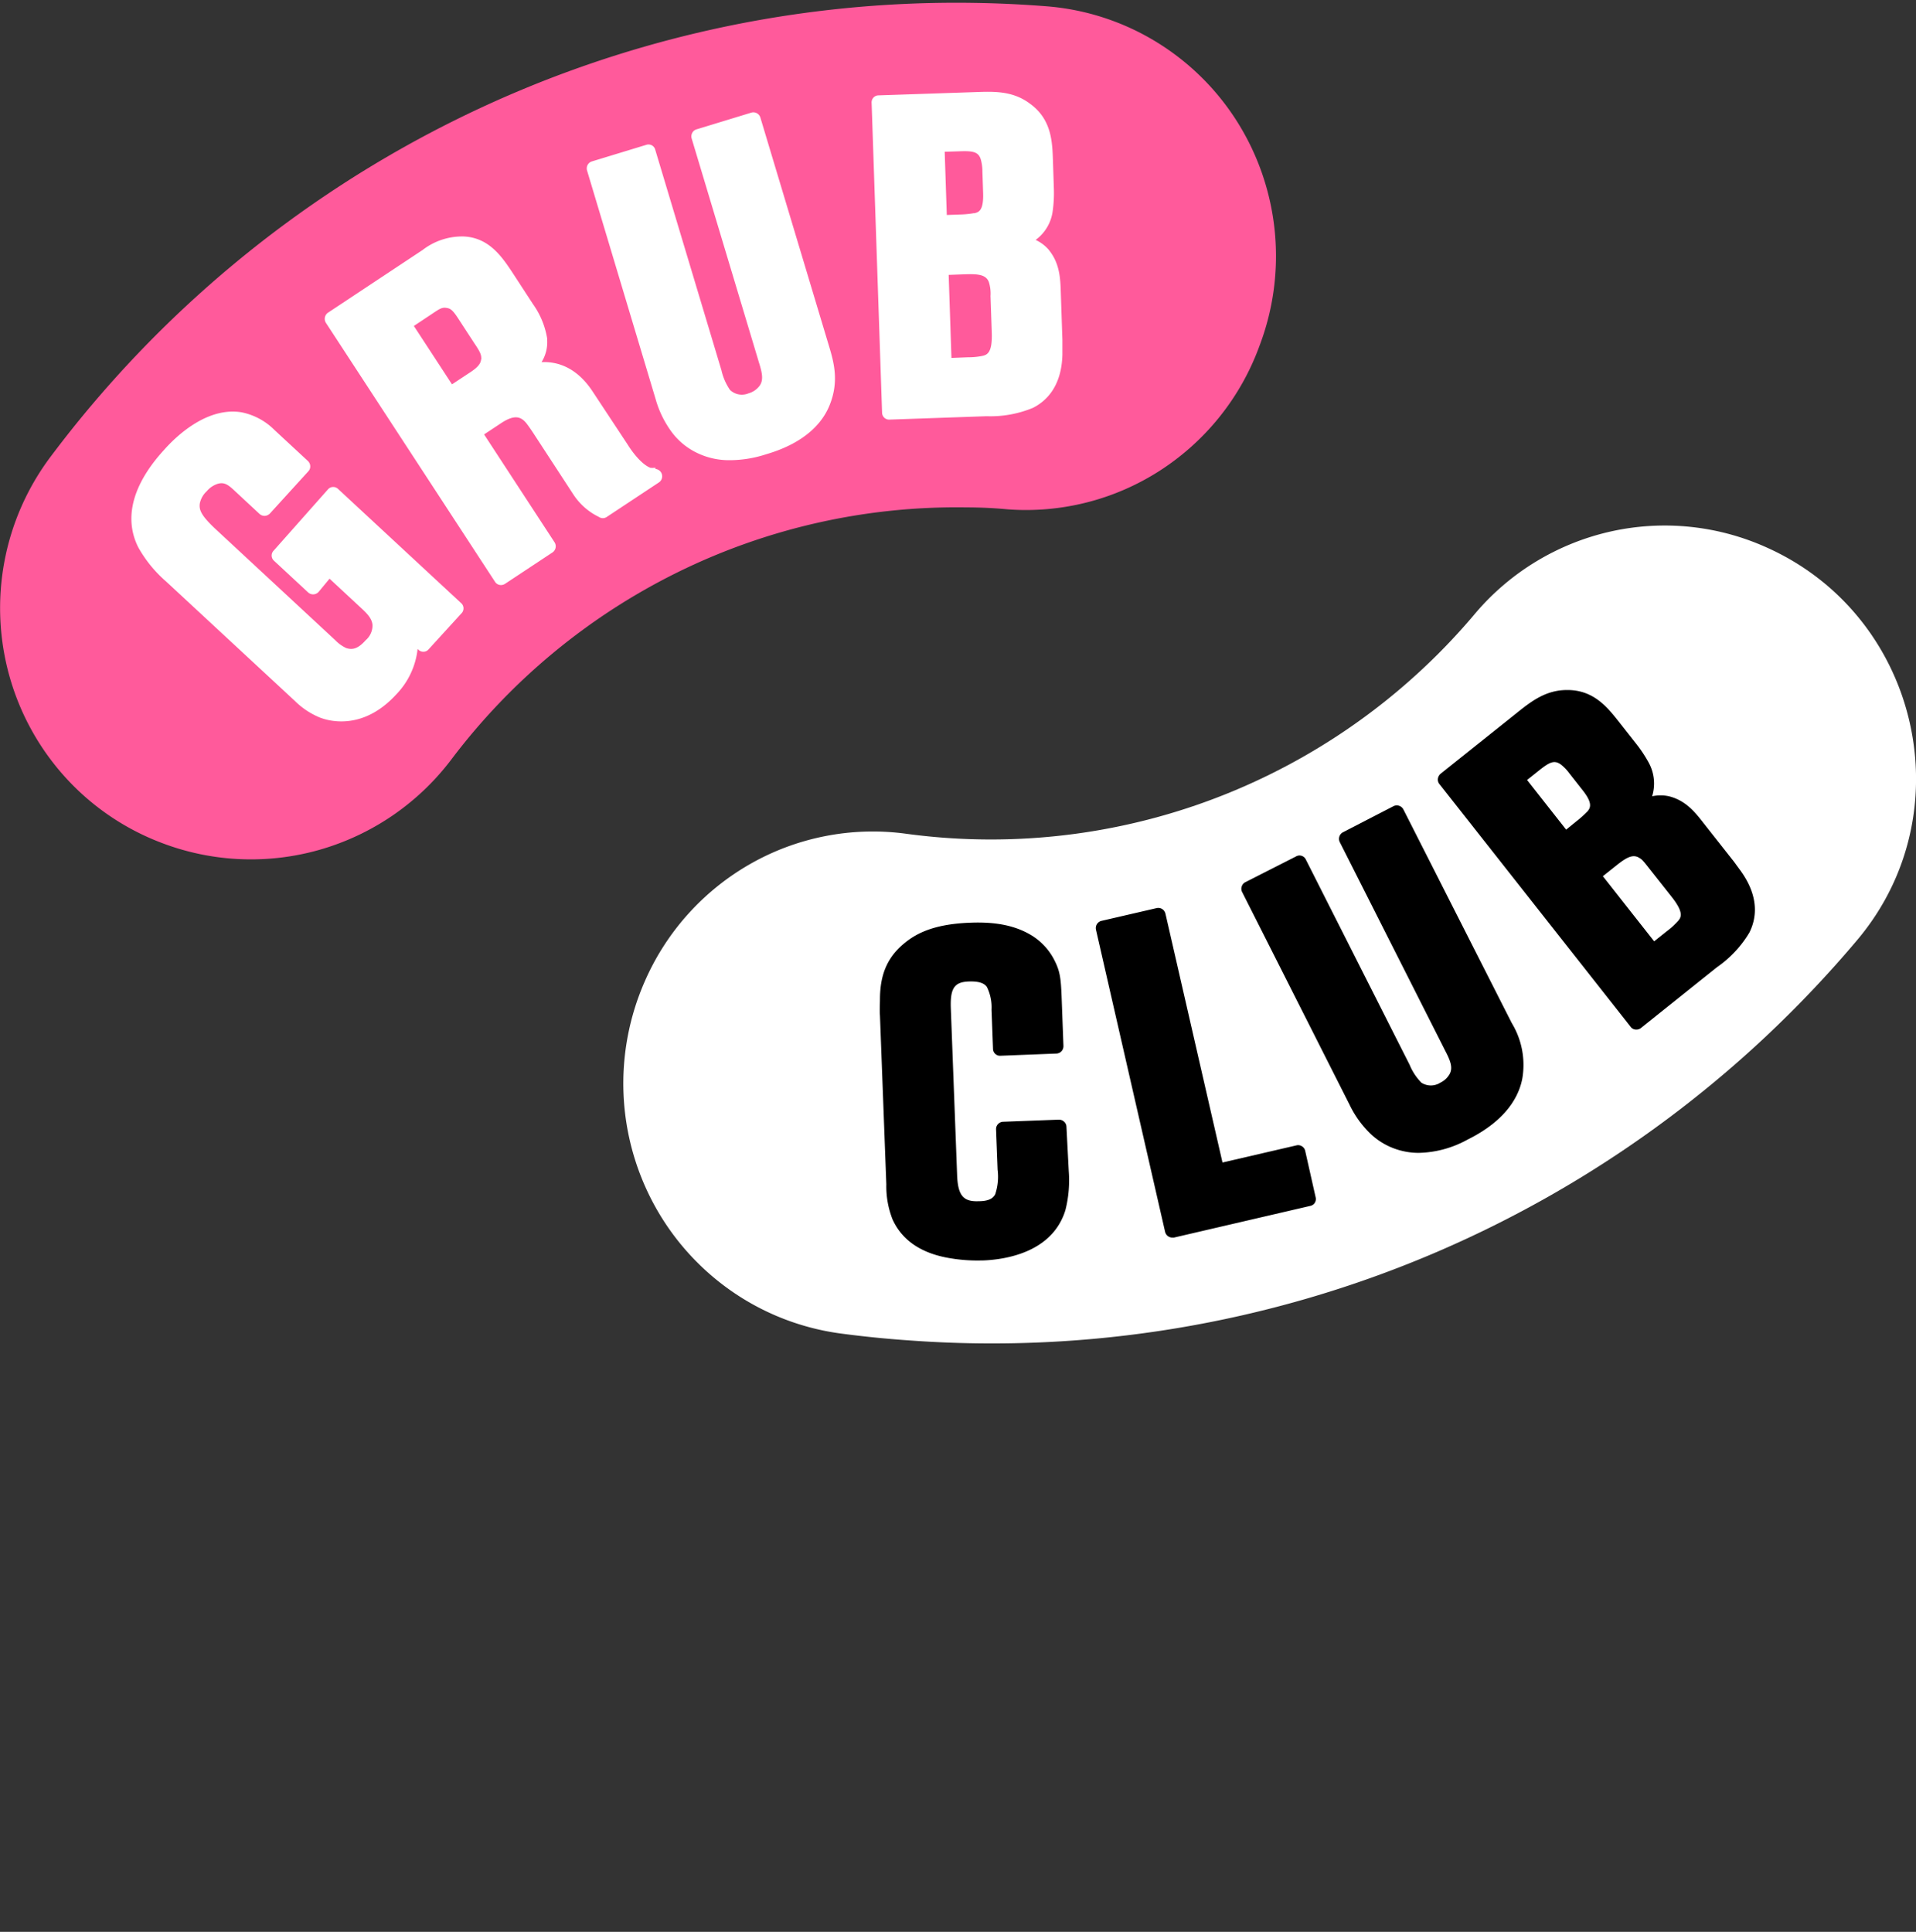
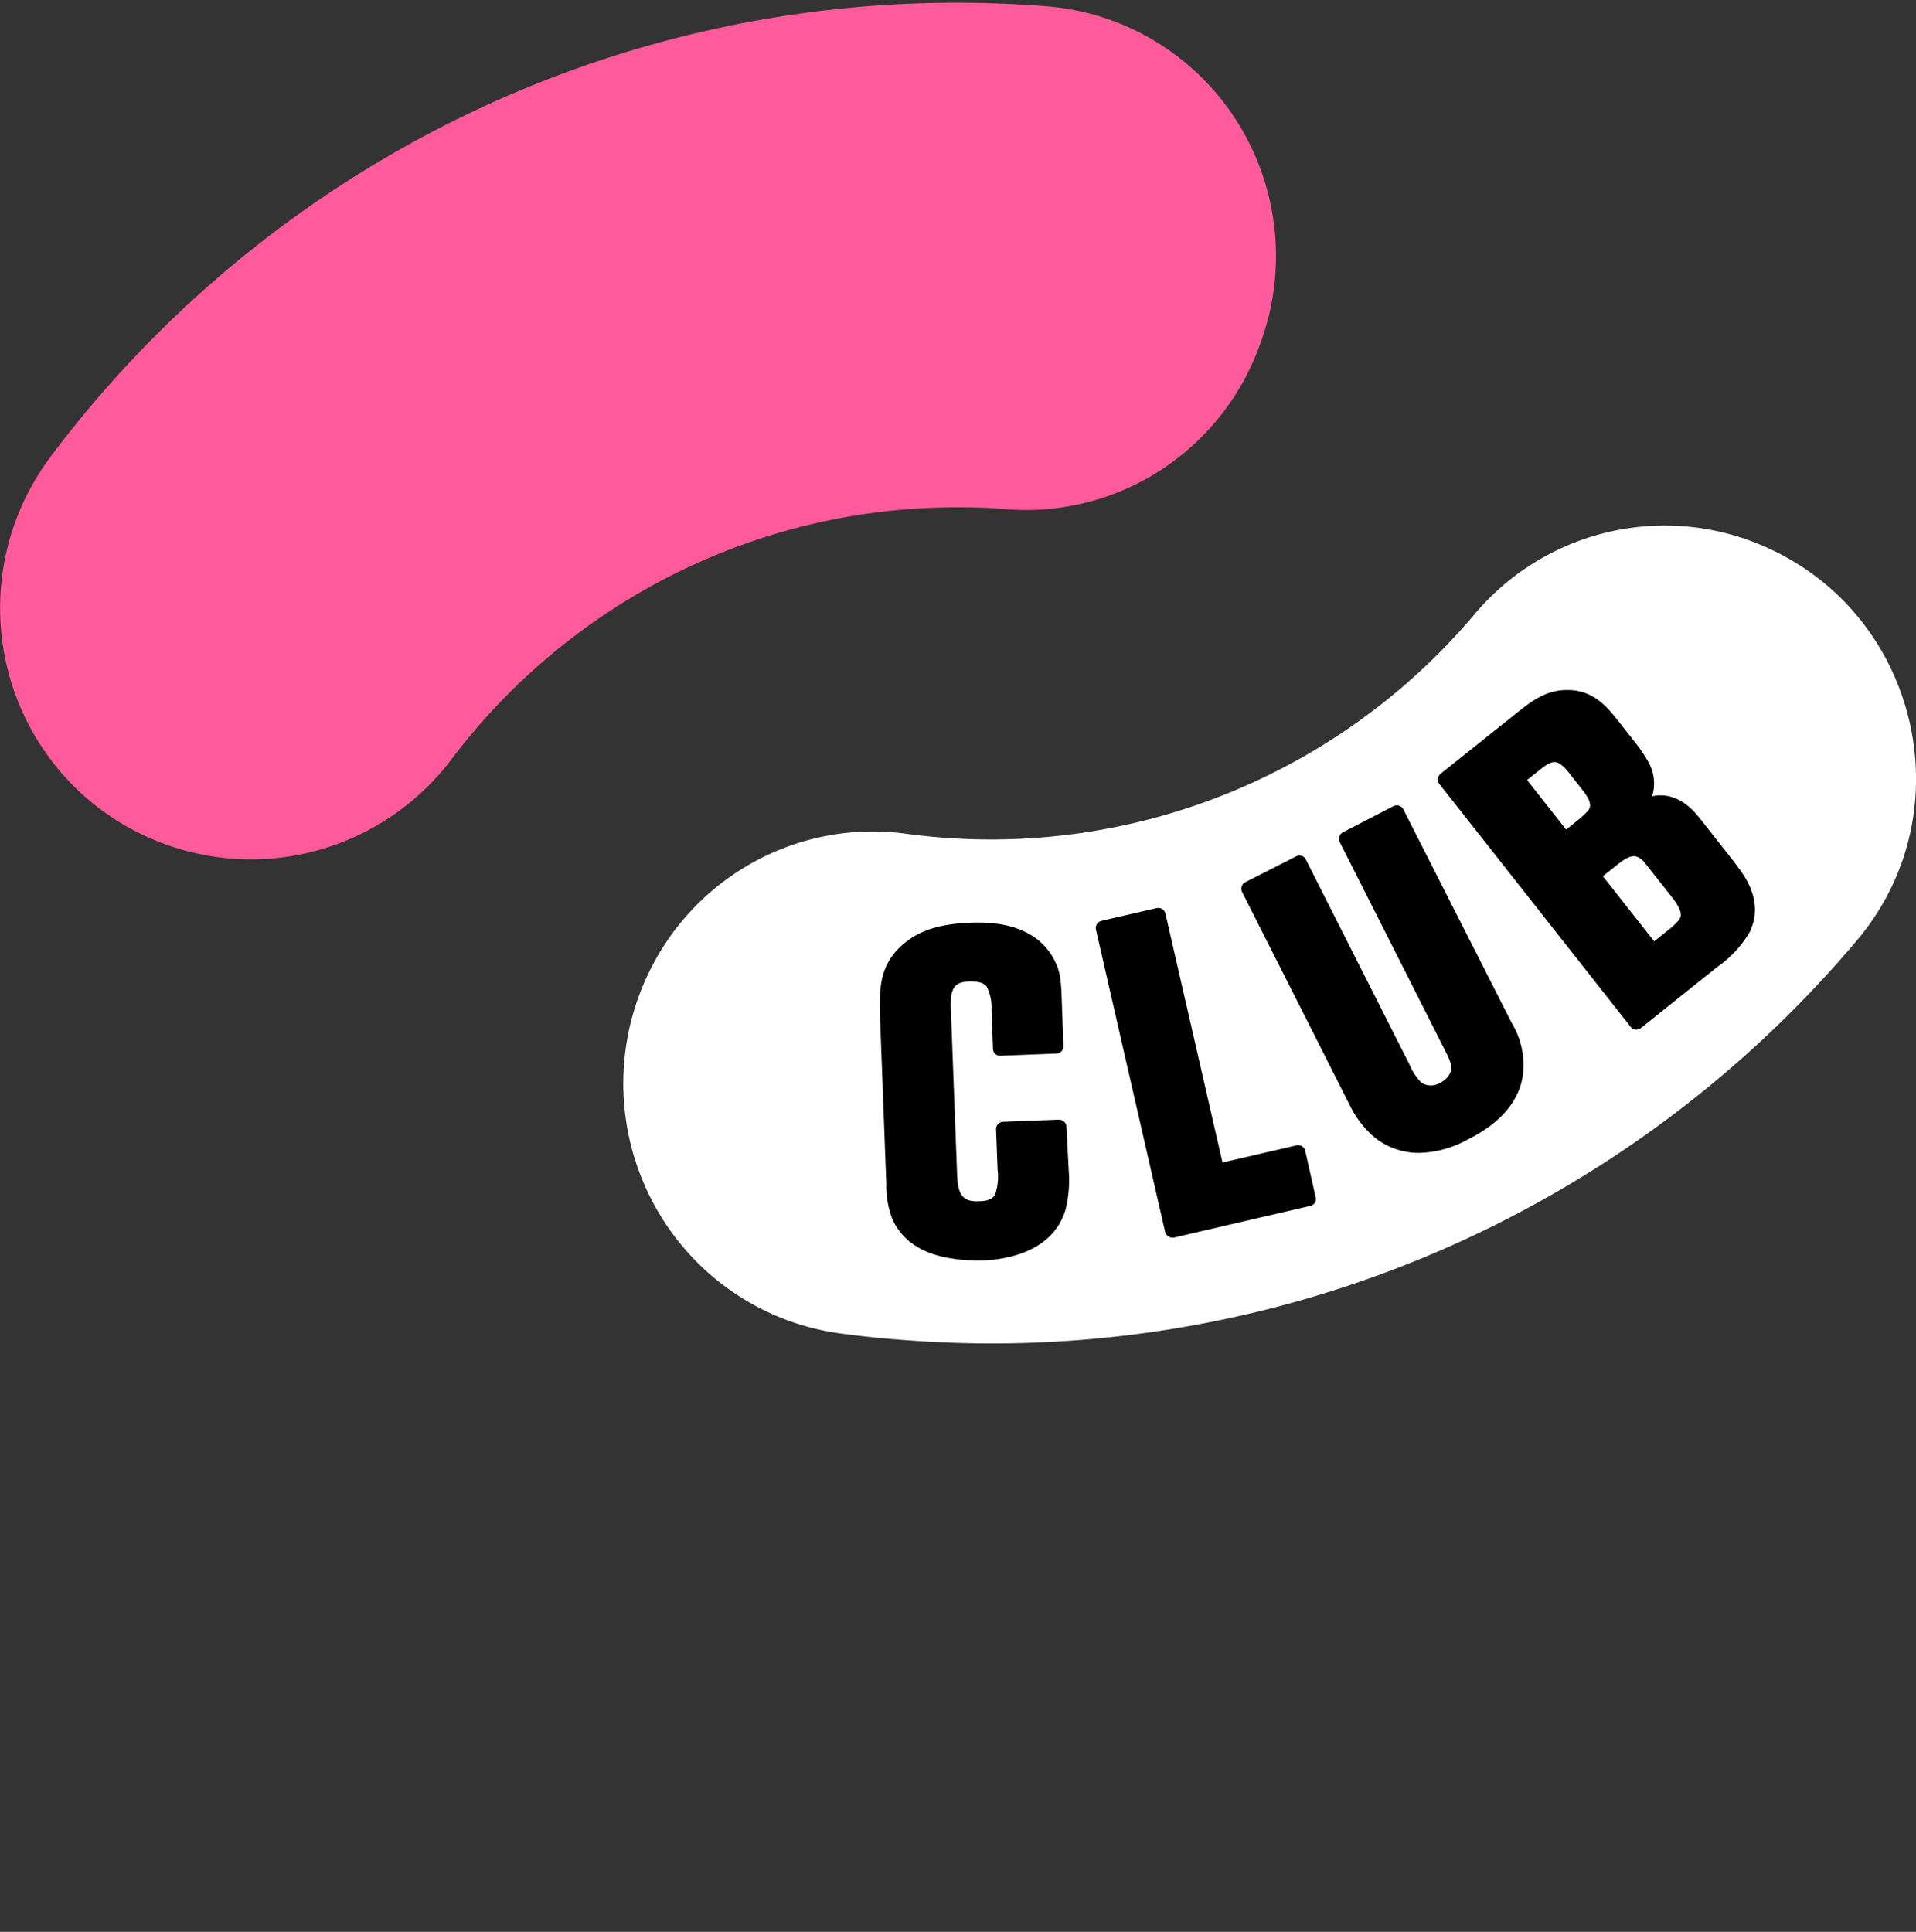
<svg xmlns="http://www.w3.org/2000/svg" width="120" height="121" fill="none">
  <rect width="100%" height="100%" fill="#333333" stroke="none" />
  <g clip-path="url(#a)">
    <g clip-path="url(#b)">
      <path d="M40.39 61.449a15.898 15.898 0 0 0 .65 14.135 15.755 15.755 0 0 0 4.881 5.355 15.615 15.615 0 0 0 6.746 2.585c1.456.194 2.926.34 4.41.44a70.616 70.616 0 0 0 32.59-5.411 71.101 71.101 0 0 0 26.642-19.665c6.752-7.998 3.883-20.311-5.638-24.587a15.519 15.519 0 0 0-9.807-1.008 15.602 15.602 0 0 0-8.453 5.108 39.763 39.763 0 0 1-14.903 11.033 39.485 39.485 0 0 1-20.836 2.776 15.51 15.51 0 0 0-9.666 1.893 15.678 15.678 0 0 0-6.616 7.346z" fill="#fff" />
      <path d="M66.792 70.572a.442.442 0 0 0-.149-.32.474.474 0 0 0-.327-.124l-3.494.132a.457.457 0 0 0-.437.48l.096 2.525a3.478 3.478 0 0 1-.148 1.53c-.1.194-.31.44-1.04.44-.965.04-1.31-.356-1.35-1.684l-.392-10.378c-.049-1.267.213-1.663 1.113-1.698.79-.031 1.027.18 1.145.338.217.442.318.933.292 1.426l.092 2.446a.443.443 0 0 0 .297.418c.057.02.118.027.179.022l3.494-.137a.461.461 0 0 0 .319-.145.473.473 0 0 0 .122-.334l-.11-2.965c-.047-1.219-.09-1.672-.436-2.363a3.879 3.879 0 0 0-1.428-1.58c-.996-.615-2.232-.879-3.887-.809-2.407.093-3.494.753-4.224 1.39-.965.845-1.397 1.892-1.406 3.375 0 .343-.03.708 0 1.056l.398 10.558c-.018.752.114 1.5.388 2.2.607 1.341 1.848 2.164 3.669 2.446.6.099 1.209.143 1.817.132h.14c1.31-.044 4.367-.44 5.201-3.15.205-.806.275-1.64.21-2.468l-.144-2.759zM81.745 72.086a.441.441 0 0 0-.205-.29.437.437 0 0 0-.345-.057l-4.63 1.073-3.572-15.586a.463.463 0 0 0-.371-.353.456.456 0 0 0-.18.005l-3.458.8a.463.463 0 0 0-.341.56l4.328 18.916a.47.47 0 0 0 .437.361h.113l8.534-1.984a.435.435 0 0 0 .354-.373.443.443 0 0 0-.013-.181l-.65-2.89zM87.894 50.697a.464.464 0 0 0-.62-.203l-3.162 1.633a.466.466 0 0 0-.2.62l6.485 12.833.092.184c.323.616.533 1.087.301 1.51-.135.236-.34.425-.585.54a1.094 1.094 0 0 1-1.18 0c-.316-.32-.567-.7-.737-1.117l-6.5-12.855a.44.44 0 0 0-.443-.258.436.436 0 0 0-.172.056l-3.175 1.614a.436.436 0 0 0-.227.269.443.443 0 0 0 .026.352l6.73 13.325c.34.708.808 1.345 1.38 1.879.43.39.934.69 1.48.88.467.163.957.248 1.45.25a6.588 6.588 0 0 0 3.058-.822l.061-.031c2.442-1.223 3.193-2.75 3.39-3.819a5.055 5.055 0 0 0-.665-3.462l-6.787-13.378zM99.398 50.842a6.15 6.15 0 0 1-.673.603l-.637.519-2.446-3.11.751-.599c.673-.537.965-.664 1.372-.365.196.156.371.338.52.541l.812 1.034c.707.88.493 1.157.31 1.377h-.009zm4.202 8.117-3.211-4.079.839-.668c.646-.515 1.044-.735 1.45-.475.17.096.266.215.611.655l1.411 1.786c.826 1.052.577 1.32.323 1.584a4.37 4.37 0 0 1-.607.545l-.816.651zm5.463-4.338v-.022c-.083-.101-.157-.211-.24-.321-.083-.11-.183-.26-.284-.383l-1.826-2.319c-.524-.673-1.113-1.434-2.183-1.702a2.447 2.447 0 0 0-1.057 0 2.713 2.713 0 0 0-.21-2.098 8.307 8.307 0 0 0-.812-1.223l-1.07-1.36c-.699-.88-1.568-1.988-3.24-1.975-1.342 0-2.263.73-3.154 1.443l-4.76 3.8a.507.507 0 0 0-.171.313.443.443 0 0 0 .1.339l11.972 15.2a.429.429 0 0 0 .305.171h.022a.465.465 0 0 0 .319-.097l4.765-3.81a7.016 7.016 0 0 0 2.022-2.16c.415-.818.668-2.142-.489-3.796" fill="#000" />
      <path d="M78.894 21.631a15.798 15.798 0 0 0-1.375-13.956 15.633 15.633 0 0 0-5.1-5.051A15.501 15.501 0 0 0 65.618.4a71.199 71.199 0 0 0-4.669-.22 70.639 70.639 0 0 0-32.262 7.254A71.182 71.182 0 0 0 3.17 28.604a15.761 15.761 0 0 0-2.9 6.605 15.816 15.816 0 0 0 .343 7.215 15.736 15.736 0 0 0 3.511 6.297 15.587 15.587 0 0 0 5.938 4.048 15.672 15.672 0 0 0 9.933.462 15.776 15.776 0 0 0 8.236-5.613A39.807 39.807 0 0 1 42.489 35.82a39.505 39.505 0 0 1 18.01-4.04c.873 0 1.729.039 2.567.118 3.355.26 6.704-.581 9.544-2.398a15.665 15.665 0 0 0 6.214-7.68l.07-.19z" fill="#FF5A9B" />
-       <path d="M21.182 30.632a.436.436 0 0 0-.65.03l-3.39 3.823a.44.44 0 0 0 .03.647l2.127 1.975a.463.463 0 0 0 .664-.044l.677-.818 1.926 1.79c.376.348.734.678.765 1.122a1.23 1.23 0 0 1-.437.95l-.04.045c-.52.567-.873.528-1.165.44a2.27 2.27 0 0 1-.664-.467l-.035-.035-7.482-6.946c-.908-.85-1.048-1.201-.995-1.606.06-.297.213-.567.436-.77.184-.222.429-.386.703-.47.437-.12.682.1 1.136.527l1.467 1.364c.09.081.207.125.328.123a.496.496 0 0 0 .323-.15l2.402-2.639a.441.441 0 0 0 .123-.33.472.472 0 0 0-.149-.321l-2.092-1.94a4.026 4.026 0 0 0-2.066-1.109c-2.053-.334-3.93 1.32-4.843 2.35-1.983 2.164-2.542 4.28-1.62 6.11a8.004 8.004 0 0 0 1.746 2.142l8.063 7.48c.452.448.988.802 1.576 1.042.348.13.713.207 1.084.229.952.061 2.327-.198 3.69-1.685a4.854 4.854 0 0 0 1.332-2.816v-.03l.048.043a.438.438 0 0 0 .508.088.435.435 0 0 0 .143-.114l2.048-2.244a.44.44 0 0 0-.026-.65l-7.691-7.136zM30.13 22.514c-.021.264-.218.498-.655.788l-1.166.77-2.389-3.656 1.25-.832c.349-.233.515-.338.764-.303.248.035.38.08.755.655l1.018 1.562c.436.638.436.761.436 1.016h-.013zm10.932 6.788h-.135a.43.43 0 0 1-.14 0h-.044c-.502-.184-1.074-.88-1.428-1.451l-2.184-3.308c-1.043-1.602-2.301-1.905-3.214-1.861.258-.413.381-.895.354-1.382v-.088a5.137 5.137 0 0 0-.896-2.173l-1.183-1.817c-.712-1.087-1.516-2.323-3.127-2.41a4.051 4.051 0 0 0-2.595.844l-5.926 3.928a.467.467 0 0 0-.131.638L31 36.434a.438.438 0 0 0 .37.21.47.47 0 0 0 .263-.078l2.965-1.962a.466.466 0 0 0 .131-.643l-4.41-6.752 1.03-.682c.873-.59 1.284-.44 1.633 0 .188.246.345.483.511.739l2.411 3.695c.335.515.784.946 1.31 1.258.062.035.114.066.17.093l.132.07a.435.435 0 0 0 .48 0l3.263-2.16a.462.462 0 0 0-.214-.85M47.623 7.364a.462.462 0 0 0-.394-.326.455.455 0 0 0-.178.018L43.63 8.1a.436.436 0 0 0-.275.224.47.47 0 0 0-.035.352l4.14 13.783.057.194c.21.664.336 1.165.03 1.544a1.309 1.309 0 0 1-.668.44 1.08 1.08 0 0 1-1.157-.212 3.562 3.562 0 0 1-.537-1.231L41.04 9.383a.444.444 0 0 0-.218-.282.435.435 0 0 0-.354-.026l-3.394 1.034a.457.457 0 0 0-.323.397c-.006.06 0 .121.018.18l4.293 14.31a6.358 6.358 0 0 0 1.03 2.094c.355.468.801.857 1.31 1.144a4.583 4.583 0 0 0 2.228.59 7.375 7.375 0 0 0 2.293-.352l.07-.022c2.62-.77 3.62-2.143 4-3.159.525-1.368.267-2.49-.043-3.52L47.623 7.365zM60.997 13.351c-.289.05-.58.078-.874.084l-.825.03-.131-3.959.956-.03c.848-.032 1.17.048 1.31.527.065.244.097.496.096.748l.044 1.32c.04 1.148-.284 1.223-.568 1.289l-.008-.009zm1.118 7.488c.043 1.32-.31 1.403-.673 1.469-.268.048-.54.072-.812.07l-1.04.04-.174-5.2 1.07-.04c.808-.026 1.275.04 1.445.484.09.284.125.583.105.88l.079 2.297zm3.59-5.17a2.438 2.438 0 0 0-.843-.642 2.672 2.672 0 0 0 1.07-1.812c.067-.487.09-.979.07-1.47l-.057-1.733c-.04-1.135-.087-2.547-1.441-3.52-1.075-.809-2.254-.765-3.39-.725l-6.088.206a.434.434 0 0 0-.415.3.442.442 0 0 0-.021.18l.655 19.388a.444.444 0 0 0 .288.414c.056.02.115.03.175.026l6.084-.212a6.945 6.945 0 0 0 2.9-.523c.816-.41 1.799-1.32 1.847-3.344v-.91l-.1-2.952c-.027-.854-.053-1.822-.738-2.67" fill="#fff" />
    </g>
  </g>
  <defs>
    <clipPath id="a">
      <path fill="#fff" transform="translate(0 .17)" d="M0 0h120v120H0z" />
    </clipPath>
    <clipPath id="b">
      <path fill="#fff" transform="translate(0 .17)" d="M0 0h120v84H0z" />
    </clipPath>
  </defs>
</svg>